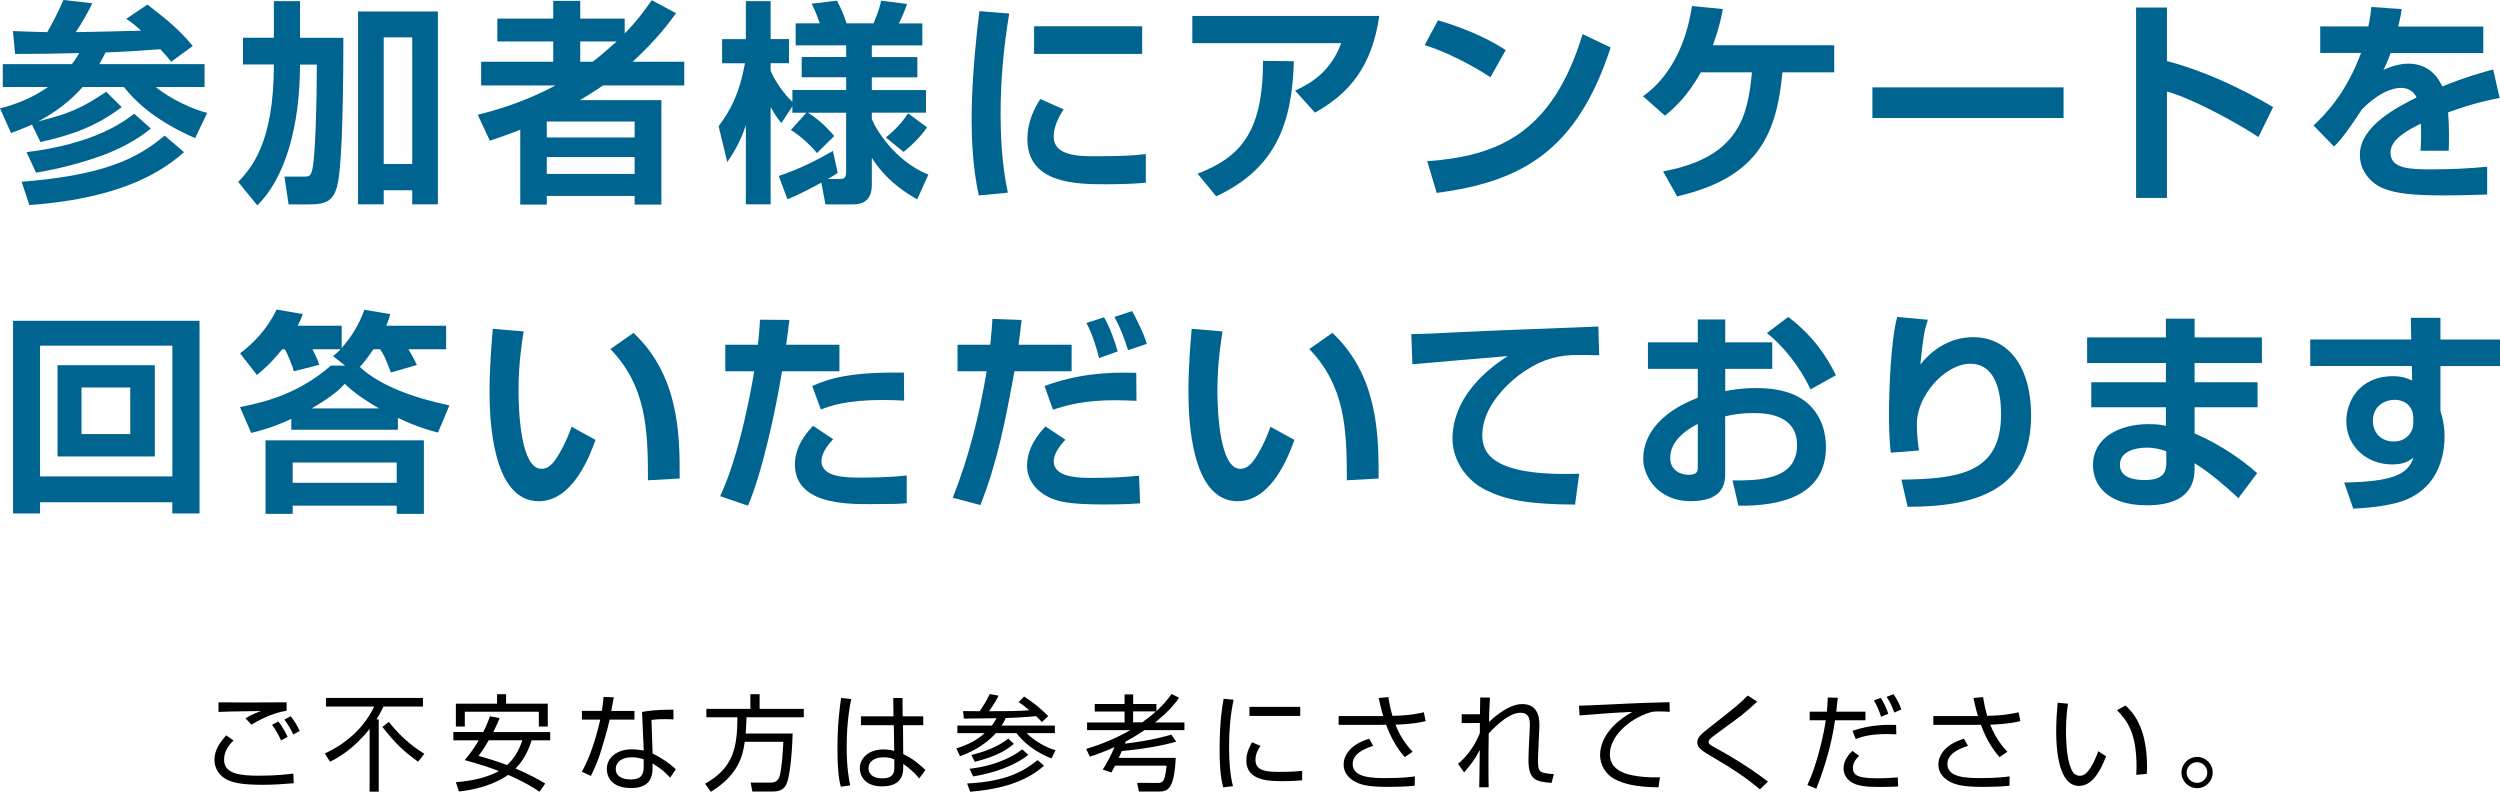
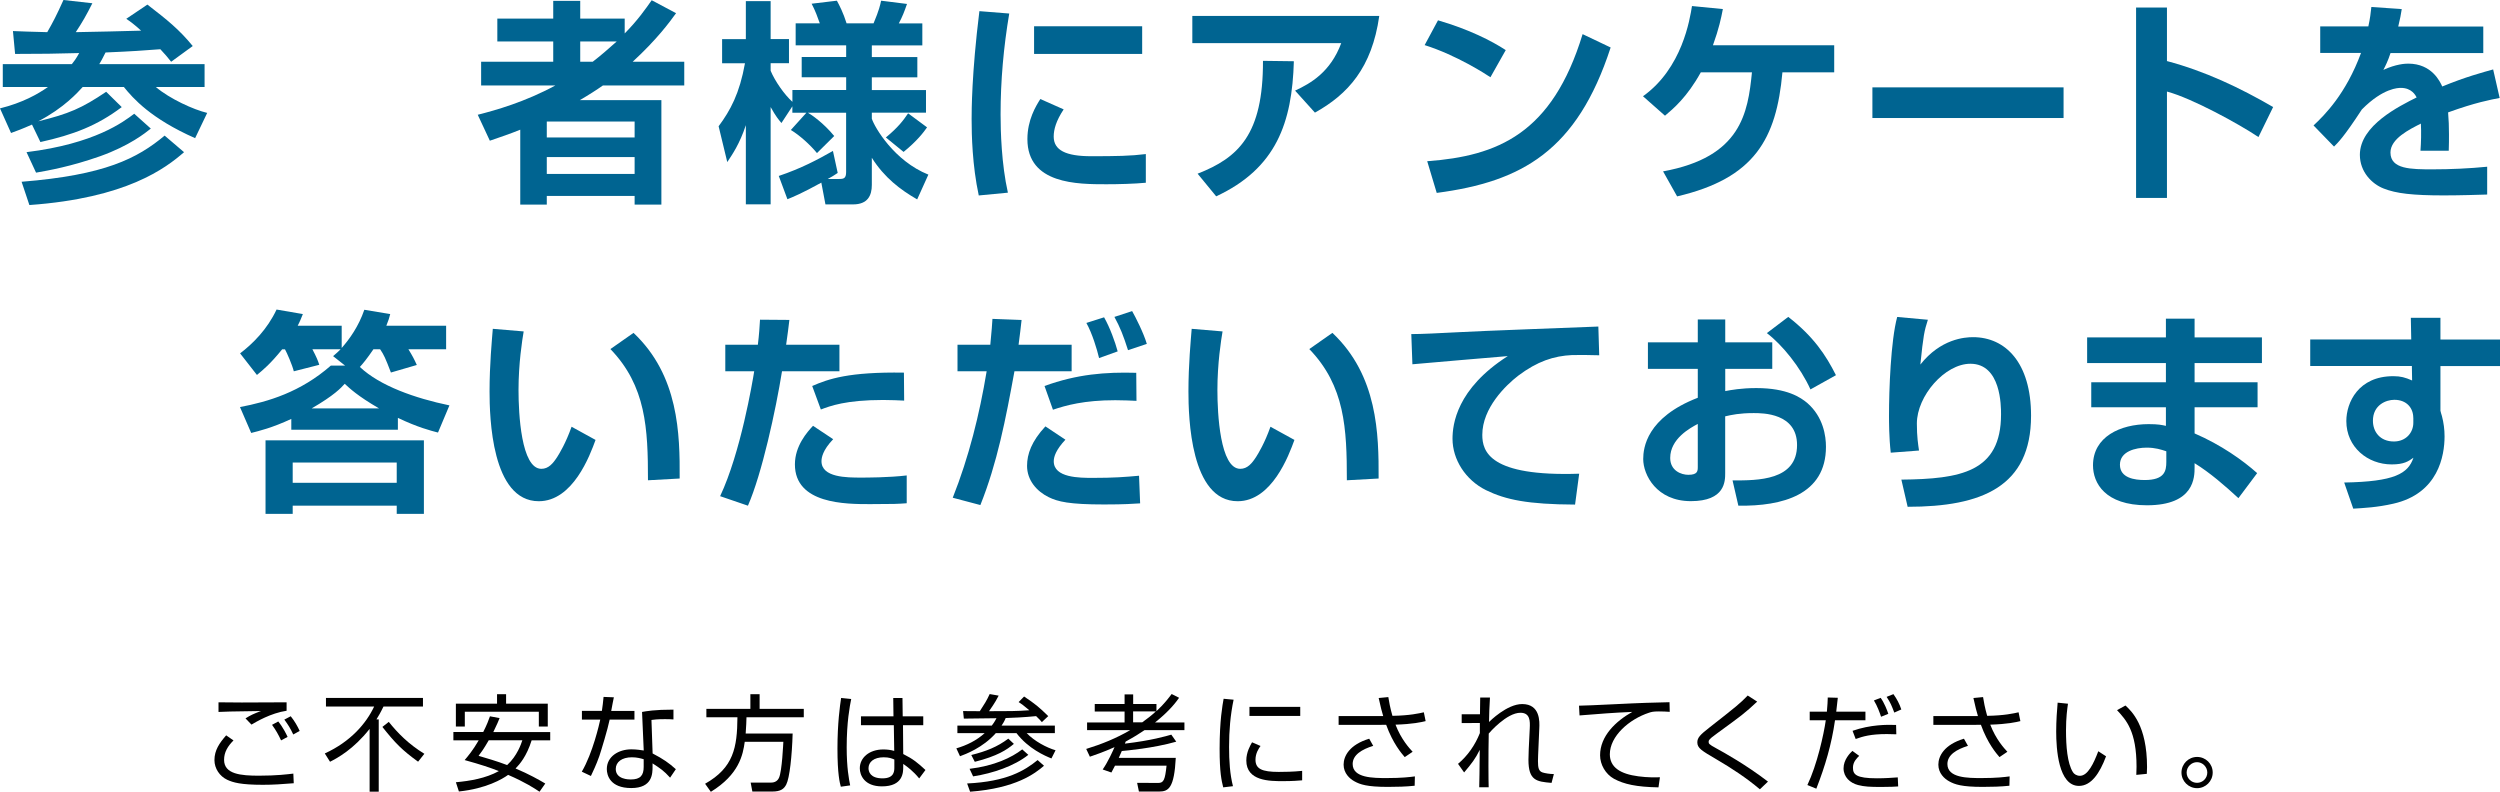
<svg xmlns="http://www.w3.org/2000/svg" id="_レイヤー_2" viewBox="0 0 430.65 136.4">
  <defs>
    <style>.cls-1{fill:#006491;}.cls-1,.cls-2{stroke-width:0px;}</style>
  </defs>
  <g id="_レイヤー_3">
    <path class="cls-1" d="M12.38,11.04c.33-.41.71-.89,1.26-1.9-5.09.11-5.39.15-11.04.15l-.37-3.94c1.82.07,2.6.11,5.91.19,1.04-1.82,1.6-2.9,2.79-5.54l4.98.56c-1.04,2.08-1.75,3.31-2.86,4.98,2.12-.04,9.52-.19,11.26-.26-1.23-1.12-1.86-1.56-2.56-2.04l3.64-2.45c3.42,2.64,5.46,4.27,7.81,7.14l-3.72,2.71c-.56-.71-1.04-1.3-1.86-2.16-2.82.22-4.94.37-9.44.56-.52,1.08-.82,1.56-1.08,2.01h18.14v3.94h-8.4c2.42,2.04,6.5,3.9,8.85,4.46l-2.08,4.35c-7.66-3.38-10.71-6.88-12.27-8.81h-7.1c-.85.93-3.23,3.61-7.66,5.91,5.28-1.3,7.47-2.23,11.71-5.09l2.68,2.64c-4.24,3.2-8.33,4.76-14.01,6.02l-1.45-3.01c-1.75.78-2.6,1.08-3.61,1.45l-1.9-4.24c3.9-.97,6.5-2.45,8.25-3.68H.48v-3.94h11.89ZM31.71,26.21c-3.16,2.75-9.89,7.92-26.65,9.11l-1.34-4.01c14.35-1.15,19.92-4.01,24.64-7.95l3.35,2.86ZM25.98,22.15c-.93.74-3.64,2.94-8.73,4.76-5.06,1.78-8.88,2.45-11.04,2.83l-1.64-3.53c11.78-1.45,16.73-5.24,18.55-6.62l2.86,2.56Z" />
-     <path class="cls-1" d="M41.05,31.33c2.16-2.34,6.13-6.54,6.13-20.22h-5.32v-4.61h5.32V.19h4.5v6.32h7.47c0,15.8-.48,22.19-.85,24.46-.59,3.53-1.82,4.24-5.13,4.24h-3.46l-.71-4.79h3.23c1.04,0,1.34,0,1.64-1.56.45-2.6.71-10.93.71-17.73h-2.9c0,10.52-2.53,19.55-7.36,24.24l-3.27-4.01ZM61.68,1.97h13.75v33.23h-4.42v-2.42h-4.91v2.42h-4.42V1.97ZM66.1,6.43v21.82h4.91V6.43h-4.91Z" />
    <path class="cls-1" d="M82.29,19.77c3.09-.78,8.1-2.19,13.38-5.05h-12.79v-4.09h12.42v-3.49h-9.63v-3.94h9.63V.15h4.65v3.05h7.66v2.56c2.27-2.3,3.61-4.24,4.65-5.72l4.2,2.23c-1.15,1.6-3.35,4.57-7.47,8.36h8.88v4.09h-14.01c-1,.71-2.45,1.64-3.98,2.53h14.05v17.99h-4.61v-1.49h-15.13v1.49h-4.57v-12.9c-1.82.74-3.38,1.26-5.24,1.9l-2.08-4.46ZM94.19,20.93v2.75h15.13v-2.75h-15.13ZM94.19,27.06v2.9h15.13v-2.9h-15.13ZM99.95,7.14v3.49h2.16c1.34-1.04,2.56-2.08,4.13-3.49h-6.28Z" />
    <path class="cls-1" d="M136.51,18.29l-1.9,2.9c-.52-.63-.93-1.08-1.86-2.75v16.76h-4.27v-13.64c-1.08,3.27-2.34,5.06-3.2,6.36l-1.49-6.17c2.04-2.75,3.61-5.65,4.54-10.85h-3.94v-4.16h4.09V.19h4.27v6.54h3.16v4.16h-3.16v1.3c.74,1.78,2.38,4.13,3.75,5.35v-2.04h9.26v-2.19h-7.66v-3.49h7.66v-2.01h-8.7v-3.79h4.16c-.37-1.04-.78-2.19-1.41-3.38l4.35-.52c.41.74,1.12,2.12,1.67,3.9h4.65c.97-2.3,1.15-3.2,1.3-3.9l4.46.56c-.48,1.38-.78,2.16-1.41,3.35h4.05v3.79h-8.7v2.01h7.84v3.49h-7.84v2.19h9.33v3.9h-9.33v1.04c.48,1.49,3.87,7.29,9.74,9.63l-1.93,4.27c-2.9-1.67-5.65-3.75-7.81-7.17v4.68c0,1.82-.71,3.35-3.23,3.35h-4.76l-.71-3.75c-3.38,1.86-4.83,2.45-5.84,2.86l-1.49-4.01c3.87-1.3,6.73-2.83,9.33-4.31l.82,3.79c-.48.33-.89.59-1.71,1.04h1.97c.78,0,1.19-.11,1.19-1.19v-10.22h-6.58c.59.33,2.64,1.71,4.53,4.01l-2.97,2.94c-1.15-1.41-3.01-3.09-4.5-3.98l2.68-2.97h-2.42v-1.11ZM159.7,21.93c-.59.85-1.71,2.34-4.05,4.24l-3.05-2.49c2.12-1.75,3.01-2.94,3.83-4.16l3.27,2.42Z" />
    <path class="cls-1" d="M173.85,2.34c-.97,5.76-1.49,11.52-1.49,17.36,0,2.9.15,8.55,1.26,13.49l-5.02.48c-1.12-5.2-1.23-10.44-1.23-13.16,0-1.3,0-7.81,1.34-18.59l5.13.41ZM183.22,18.85c-1.3,1.97-1.71,3.46-1.71,4.68,0,2.34,2.08,3.38,6.43,3.38s6.84-.04,9.44-.37v4.94c-1.97.19-4.76.26-6.8.26-4.94,0-13.6,0-13.6-7.77,0-3.31,1.45-5.69,2.23-6.91l4.01,1.78ZM196.75,4.53v4.76h-18.62v-4.76h18.62Z" />
    <path class="cls-1" d="M237.59,2.75c-1.26,8.92-5.39,13.49-11.08,16.65l-3.42-3.79c2.71-1.26,6.1-3.2,7.95-8.18h-25.65V2.75h32.19ZM206.3,29.92c7.03-2.75,11.3-6.73,11.26-19.44l5.32.07c-.3,10.56-3.01,18.44-13.38,23.27l-3.2-3.9Z" />
    <path class="cls-1" d="M256.75,13.31c-.78-.52-5.8-3.79-11.34-5.54l2.3-4.27c5.35,1.56,9.22,3.53,11.67,5.13l-2.64,4.68ZM245.86,27.77c12.08-.89,21.52-4.68,26.76-21.89l4.83,2.3c-5.8,17.8-15.28,23.12-29.96,25.05l-1.64-5.46Z" />
    <path class="cls-1" d="M315.96,7.81v4.65h-8.92c-1.04,11.49-4.8,18.25-18.14,21.37l-2.42-4.31c13.46-2.45,14.61-10.07,15.31-17.06h-8.81c-2.38,4.31-4.76,6.28-6.17,7.47l-3.79-3.35c6.77-4.83,8.07-13.27,8.44-15.54l5.32.52c-.3,1.56-.67,3.35-1.71,6.24h20.89Z" />
    <path class="cls-1" d="M355.47,15.05v5.28h-32.93v-5.28h32.93Z" />
    <path class="cls-1" d="M373.28,1.3v9.22c6.47,1.71,12.53,4.57,18.29,7.92l-2.53,5.17c-3.31-2.23-11.45-6.69-15.76-7.84v18.33h-5.32V1.3h5.32Z" />
    <path class="cls-1" d="M413.72,1.6c-.15.97-.26,1.56-.6,2.97h14.65v4.57h-15.98c-.45,1.38-.85,2.16-1.23,2.9,2.16-1,3.75-1.08,4.27-1.08,4.09,0,5.5,3.12,5.87,3.94,4.05-1.67,7.03-2.45,8.77-2.94l1.12,4.91c-1.52.3-4.16.78-8.88,2.49.11,1.23.15,2.53.15,3.75,0,1.08,0,1.67-.04,2.86h-4.87c.11-1.49.15-3.16.07-4.68-1.97,1-5.24,2.6-5.24,4.98,0,2.9,3.57,2.9,7.29,2.9,3.05,0,6.36-.15,9.37-.45v4.79c-1.3.04-4.68.15-7.43.15-5.43,0-8.25-.33-10.41-1.19-2.01-.78-4.09-2.86-4.09-5.8,0-5.09,6.84-8.4,9.78-9.89-.19-.37-.86-1.64-2.71-1.64-.45,0-3.05,0-6.73,3.72-3.12,4.79-4.16,5.76-4.79,6.39l-3.53-3.64c1.9-1.78,5.58-5.43,8.18-12.49h-7.03v-4.57h8.29c.3-1.38.41-2.3.52-3.35l5.24.37Z" />
-     <path class="cls-1" d="M29.68,88.45v-1.93H6.9v1.93H2.25v-33.19h32.12v33.19h-4.68ZM6.9,82.06h22.79v-22.52H6.9v22.52ZM9.91,62.91h16.76v15.72H9.91v-15.72ZM14.04,74.77h8.4v-8.03h-8.4v8.03Z" />
    <path class="cls-1" d="M59.46,62.99l-2.08-1.64c.56-.48.85-.74,1.3-1.19h-4.87c.74,1.41.93,1.9,1.19,2.68l-4.39,1.12c-.26-1.08-1.19-3.2-1.52-3.79h-.48c-2.08,2.56-3.23,3.49-4.35,4.42l-2.9-3.72c2.16-1.64,4.68-4.13,6.28-7.55l4.53.78c-.3.74-.48,1.23-.89,2.01h7.58v3.83c1.34-1.52,2.9-3.68,3.9-6.58l4.46.74c-.19.71-.26,1-.67,2.01h10.3v4.05h-6.5c.71,1.15,1,1.71,1.45,2.71l-4.46,1.3c-.97-2.53-1.19-3.01-1.86-4.01h-1.15c-1.12,1.64-1.82,2.49-2.34,3.05,3.46,3.27,9.52,5.39,15.43,6.62l-1.97,4.68c-1.26-.33-3.49-.89-6.91-2.53v2.04h-18.36v-1.86c-3.35,1.56-5.58,2.08-6.91,2.42l-1.93-4.46c4.87-.93,10.41-2.56,15.65-7.14h2.49ZM73.02,75.85v12.67h-4.68v-1.41h-17.92v1.41h-4.68v-12.67h27.28ZM50.42,79.68v3.49h17.92v-3.49h-17.92ZM65.29,70.35c-3.72-2.16-5.06-3.46-5.91-4.24-.63.71-1.78,1.97-5.69,4.24h11.6Z" />
    <path class="cls-1" d="M90.21,57.08c-.26,1.52-.89,5.54-.89,10.11,0,4.01.45,13.57,3.94,13.57,1.23,0,2.01-.93,2.75-2.08.37-.59,1.45-2.34,2.45-5.17l4.13,2.27c-.97,2.68-3.9,10.56-9.78,10.56-8.14,0-8.48-14.5-8.48-18.92,0-4.65.41-8.85.56-10.78l5.32.45ZM111.62,82.73c0-8.92-.33-16.24-6.47-22.6l3.98-2.79c7.81,7.36,7.99,17.43,7.95,25.09l-5.46.3Z" />
    <path class="cls-1" d="M135.98,55.11c-.15,1.3-.3,2.45-.56,4.27h9.18v4.57h-9.89c-1.08,6.73-3.46,17.66-5.87,23.16l-4.79-1.64c3.53-7.47,5.58-19.7,5.87-21.52h-4.98v-4.57h5.61c.22-1.75.3-3.16.37-4.31l5.06.04ZM143.52,75.66c-1.82,1.9-2.01,3.2-2.01,3.79,0,2.82,4.39,2.82,6.8,2.82.85,0,4.79,0,7.88-.37v4.79c-1.49.11-2.16.15-6.32.15s-12.94,0-12.94-6.84c0-3.2,2.12-5.58,3.12-6.65l3.46,2.3ZM155.75,69.01c-1-.04-2.04-.11-3.61-.11-6.47,0-9.14,1.04-10.74,1.64l-1.49-4.05c2.83-1.23,6.32-2.45,15.8-2.3l.04,4.83Z" />
    <path class="cls-1" d="M175.98,55.11c-.04.48-.41,3.53-.52,4.27h9.14v4.57h-9.85c-1.52,8.33-2.97,15.8-5.87,23.05l-4.76-1.26c2.79-7.03,4.61-14.35,5.84-21.78h-5.02v-4.57h5.65c.26-2.82.3-3.23.37-4.46l5.02.19ZM183.53,75.74c-1.6,1.71-2.01,2.9-2.01,3.72,0,2.86,4.42,2.86,6.77,2.86,3.61,0,5.5-.15,7.92-.37l.19,4.76c-1.34.07-2.49.19-6.21.19-6.02,0-7.95-.48-9.55-1.26-2.04-1-3.72-2.9-3.72-5.39,0-2.04.78-4.24,3.16-6.8l3.46,2.3ZM195.76,69.05c-1.04-.04-2.08-.11-3.64-.11-5.39,0-8.51.89-10.74,1.64l-1.45-4.09c5.61-2.04,10.48-2.42,15.8-2.27l.04,4.83ZM189.33,61.69c-.37-1.56-1.19-4.27-2.19-6.06l3.05-.97c1,1.75,1.9,4.24,2.34,5.87l-3.2,1.15ZM194.31,60.31c-.82-2.56-1.34-3.87-2.34-5.72l3.05-1c.56.97,2.01,3.83,2.53,5.65l-3.23,1.08Z" />
    <path class="cls-1" d="M210.6,57.08c-.26,1.52-.89,5.54-.89,10.11,0,4.01.45,13.57,3.94,13.57,1.23,0,2.01-.93,2.75-2.08.37-.59,1.45-2.34,2.45-5.17l4.13,2.27c-.97,2.68-3.9,10.56-9.78,10.56-8.14,0-8.48-14.5-8.48-18.92,0-4.65.41-8.85.56-10.78l5.32.45ZM232.01,82.73c0-8.92-.33-16.24-6.47-22.6l3.98-2.79c7.81,7.36,7.99,17.43,7.96,25.09l-5.46.3Z" />
    <path class="cls-1" d="M275.49,61.2c-1.15-.04-3.49-.07-4.65-.04-3.2.15-6.02,1.08-9.33,3.57-2.12,1.64-6.17,5.54-6.17,10.18,0,2.86,1.23,7.21,16.69,6.69l-.71,5.32c-8.14-.04-11.93-.82-15.35-2.49-3.53-1.75-5.76-5.28-5.76-8.85,0-2.42.67-8.59,9.52-14.24-2.6.22-14.09,1.19-16.43,1.41l-.19-5.2c1.78,0,4.68-.15,8.21-.33,3.2-.19,20.22-.82,24.01-.97l.15,4.94Z" />
    <path class="cls-1" d="M292.47,55.03h4.72v3.94h8.1v4.57h-8.1v3.83c1-.19,2.75-.52,5.35-.52,5.35,0,7.66,1.64,8.77,2.56,2.79,2.42,3.23,5.72,3.23,7.55,0,8.29-7.51,10.26-15.09,10.15l-1-4.35c4.35,0,11.11.04,11.11-6.1,0-5.5-5.91-5.5-7.47-5.5-2.45,0-3.79.3-4.91.56v9.78c0,1.38,0,4.83-5.91,4.83s-8.21-4.53-8.21-7.25c0-1.9.56-7.14,9.4-10.56v-4.98h-8.59v-4.57h8.59v-3.94ZM292.47,73.02c-1.34.71-4.76,2.56-4.76,5.87,0,2.19,1.9,2.9,3.12,2.9,1.63,0,1.63-.67,1.63-1.41v-7.36ZM308.05,54.59c4.35,3.38,6.47,6.58,8.21,10.04l-4.39,2.45c-1.71-3.79-4.83-7.66-7.51-9.7l3.68-2.79Z" />
    <path class="cls-1" d="M332.1,55.07c-.63,1.97-.78,2.68-1.3,7.73,3.49-4.42,7.62-4.72,9.07-4.72,5.61,0,10,4.42,10,13.53,0,12.23-8.47,15.69-21.26,15.69l-1.08-4.68c10.18-.11,17.17-1.26,17.17-11.26,0-1.41,0-8.7-5.28-8.7-4.39,0-9.22,5.54-9.22,10.3,0,2.3.22,3.61.37,4.65l-4.87.37c-.3-2.6-.3-5.46-.3-6.39,0-4.46.3-12.86,1.41-16.99l5.28.48Z" />
    <path class="cls-1" d="M373.1,58.12v-3.23h4.94v3.23h11.6v4.42h-11.6v3.31h10.85v4.31h-10.85v4.5c4.57,1.97,8.33,4.65,10.78,6.84l-3.23,4.31c-2.34-2.16-4.91-4.39-7.55-6.02v.71c0,1.67,0,6.54-8.21,6.54-7.21,0-9.29-3.83-9.29-6.88,0-4.91,4.68-7.1,9.59-7.1,1.67,0,2.3.15,2.97.3v-3.2h-12.86v-4.31h12.86v-3.31h-13.57v-4.42h13.57ZM373.17,77.74c-.89-.3-1.9-.63-3.38-.63-1.9,0-4.61.63-4.61,2.94s2.57,2.64,4.27,2.64c3.46,0,3.72-1.6,3.72-3.12v-1.82Z" />
    <path class="cls-1" d="M415.3,54.74h5.09v3.75h10.26v4.57h-10.26v7.69c0,.11.22.78.26.93.3,1.15.45,2.3.45,3.49,0,3.27-1.04,9.85-8.85,11.6-2.75.63-5.06.74-6.88.85l-1.56-4.5c8.66-.15,11-1.52,11.93-4.27-.89.63-1.64,1.15-3.75,1.15-4.13,0-7.81-2.97-7.81-7.47,0-3.16,2.04-7.73,8.1-7.73,1.26,0,2.04.22,3.23.74l-.04-2.49h-17.51v-4.57h17.4l-.07-3.75ZM415.71,71.95c0-1.6-1.08-3.08-3.27-3.08-1.41,0-3.68.89-3.68,3.61,0,1.9,1.23,3.57,3.61,3.57,2.08,0,3.35-1.52,3.35-3.23v-.85Z" />
    <path class="cls-2" d="M40.23,127.54c-.99.98-1.63,2.03-1.63,3.35,0,2.48,2.91,2.73,6,2.73s4.9-.24,5.93-.36l.07,1.66c-2.06.16-3.45.27-5.32.27-3.83,0-5.14-.4-6.15-.87-1.28-.6-2.19-1.93-2.19-3.38,0-1.72.87-2.95,2.02-4.27l1.25.87ZM49.38,122.43c-2.77.42-5.26,1.92-6.06,2.39l-1.03-1.07c.92-.58,1.34-.76,2.66-1.27-5.42.07-6.29.11-7.31.16v-1.66c.81.04,5.98.05,11.73,0v1.45ZM48.42,127.54c-.47-1.01-.9-1.77-1.56-2.68l1.07-.58c.89,1.1,1.45,2.31,1.61,2.66l-1.12.6ZM50.52,126.53c-.52-1.1-.87-1.66-1.54-2.57l1.1-.58c.67.83,1.19,1.75,1.54,2.53l-1.1.61Z" />
    <path class="cls-2" d="M65.24,123.91v12.46h-1.57v-10.81c-2.8,3.54-5.53,5.01-6.82,5.66l-.9-1.43c4.45-2.04,7.12-5.15,8.5-8.08h-8.3v-1.48h16.71v1.48h-6.8c-.52,1.08-.89,1.68-1.21,2.21h.4ZM72.02,131.21c-2.75-1.99-3.94-3.2-6.15-5.99l1.1-.87c1.54,1.92,3.38,3.81,6.13,5.5l-1.08,1.36Z" />
    <path class="cls-2" d="M92.92,136.37c-.81-.54-2.42-1.61-5.39-2.89-.99.72-3.78,2.37-8.48,2.86l-.52-1.59c2.42-.22,5.14-.67,7.4-1.92-1.46-.58-3.07-1.12-5.89-1.9.54-.63,1.43-1.68,2.42-3.4h-4.36v-1.43h5.14c.63-1.23.94-2.08,1.16-2.71l1.66.31c-.2.49-.43,1.08-1.08,2.4h9.8v1.43h-3.2c-.87,2.77-2.06,4.12-2.77,4.85,2.3.96,4.07,1.97,5.12,2.59l-.99,1.41ZM85.62,121.21v-1.63h1.56v1.63h7.18v3.94h-1.54v-2.55h-12.75v2.55h-1.54v-3.94h7.09ZM84.19,127.52c-.87,1.52-1.39,2.21-1.75,2.68,1.3.38,3.11.9,4.92,1.59,1.74-1.59,2.42-3.67,2.62-4.27h-5.79Z" />
    <path class="cls-2" d="M105.74,120.13c-.04.11-.4,2.06-.45,2.33h4v1.5h-4.27c-.34,1.66-1.43,5.24-1.77,6.26-.56,1.59-1.12,2.71-1.46,3.45l-1.57-.74c1.9-3.24,3.02-8.23,3.18-8.97h-3.16v-1.5h3.44c.13-.81.2-1.5.29-2.41l1.79.07ZM115.99,123.93c-.56-.04-.85-.05-1.46-.05-1.36,0-1.95.09-2.31.14l.2,5.77c1.84.96,2.8,1.63,4,2.71l-.99,1.46c-1.1-1.21-1.61-1.54-3.02-2.46v.52c0,1.23,0,3.73-3.67,3.73s-4.21-2.24-4.21-3.27c0-2.17,2.03-3.4,4.23-3.4.85,0,1.66.13,2.13.2l-.29-6.64c.74-.13,2.12-.4,5.41-.4v1.68ZM110.87,130.78c-.49-.14-1.14-.33-2.02-.33-1.72,0-2.78.81-2.78,2.01,0,1.81,2.26,1.81,2.59,1.81,1.66,0,2.22-.71,2.22-2.17v-1.32Z" />
    <path class="cls-2" d="M136.54,126.37c-.11,3.82-.52,7.65-1.1,8.77-.38.74-.94,1.21-2.4,1.21h-3.44l-.29-1.54h3.53c.96,0,1.27-.65,1.36-.85.52-1.16.72-5.91.74-6.18h-6.65c-.31,2.24-.96,5.62-5.84,8.62l-.99-1.39c4.9-2.77,5.53-6.22,5.57-11.45h-5.35v-1.45h7.58v-2.53h1.59v2.53h7.61v1.45h-9.87c-.02.69-.04,1.45-.14,2.8h8.12Z" />
    <path class="cls-2" d="M146.63,120.4c-.25,1.25-.78,3.98-.78,8.34,0,3.51.38,5.46.6,6.55l-1.61.23c-.18-.65-.58-2.17-.58-6.56s.43-7.38.63-8.73l1.74.18ZM153.91,123.4l-.04-3.16h1.59l.04,3.16h3.54v1.52h-3.49l.04,4.97c1.7.85,2.51,1.52,3.83,2.75l-1.08,1.45c-1.05-1.28-2.02-1.99-2.75-2.5v.51c0,.92,0,3.36-3.67,3.36-3.04,0-3.81-1.95-3.81-3.11,0-1.83,1.63-3.25,4.05-3.25.63,0,1.25.07,1.88.25l-.07-4.43h-5.66v-1.52h5.61ZM154.06,130.83c-.43-.18-.92-.38-1.83-.38-1.7,0-2.62.81-2.62,1.88,0,.6.31,1.75,2.42,1.75s2.03-1.39,2.03-1.97v-1.28Z" />
    <path class="cls-2" d="M181.71,124.99v1.3h-4.85c1.3,1.37,3.44,2.51,4.97,2.95l-.71,1.41c-1.12-.45-3.98-1.68-6.02-4.36h-3.56c-2.24,2.53-5.23,3.63-6.17,3.98l-.63-1.36c1.79-.52,3.49-1.36,4.88-2.62h-4.7v-1.3h5.93c.22-.29.49-.65.8-1.27-.9.02-4.83.07-5.62.07l-.13-1.3c.33,0,2.69.02,2.88.02.81-1.25,1.16-1.77,1.7-2.95l1.55.27c-.22.42-.58,1.16-1.66,2.68,3.36,0,4.74,0,6.94-.16-1.08-.92-1.41-1.14-1.84-1.41l.94-.96c1.9,1.28,2.57,1.81,4.16,3.38l-1.1,1.03c-.27-.31-.38-.45-.99-1.03-1.9.2-4.39.31-5.24.33-.25.6-.49.98-.71,1.3h9.19ZM166.61,134.96c6.83-.33,9.89-2.21,12.13-4.03l1.1.98c-1.54,1.32-4.79,3.87-12.73,4.47l-.51-1.41ZM167.01,132.44c4.25-.51,7.25-1.93,9.08-3.35l1.05.94c-2.4,1.92-6.09,3.18-9.51,3.71l-.61-1.3ZM167.31,130.06c2.59-.65,4.47-1.39,6.38-2.82l.96.9c-1.23,1.03-2.84,2.1-6.73,3.09l-.61-1.18Z" />
    <path class="cls-2" d="M193.76,128.1c4.59-.54,7.14-1.3,8.01-1.55l.85,1.21c-3.96,1.14-8.75,1.55-9.38,1.61-.16.4-.2.49-.52,1.18h9.82c-.27,5.21-1.25,5.8-2.88,5.8h-3.47l-.31-1.5,3.62.02c.98,0,1.19-.56,1.45-2.98h-8.88c-.25.49-.34.67-.62,1.18l-1.5-.52c.98-1.43,1.74-3.18,2.04-3.85-2.01.9-3.45,1.37-4.25,1.65l-.63-1.34c2.64-.81,5.19-1.84,7.58-3.24h-7.43v-1.32h6.46v-1.88h-5.14v-1.3h5.14v-1.65h1.48v1.65h4.01v1.23c1.38-1.27,2.19-2.39,2.62-2.95l1.28.65c-.49.69-1.54,2.17-4.14,4.25h5.06v1.32h-6.87c-1.03.69-1.63,1.08-3.25,1.97l-.14.38ZM196.76,124.43c.81-.58,1.61-1.19,2.35-1.88h-3.92v1.88h1.57Z" />
    <path class="cls-2" d="M212.5,120.53c-.56,2.66-.78,5.35-.78,8.12,0,2.42.14,4.7.67,6.78l-1.68.2c-.29-1.18-.62-2.53-.62-6.64,0-4.86.49-7.5.69-8.62l1.72.16ZM217.14,128.5c-.31.43-.87,1.25-.87,2.37,0,1.57,1.1,2.1,4.01,2.1.9,0,2.5-.02,4.03-.18v1.63c-.65.05-1.57.14-3.31.14-2.28,0-6.31,0-6.31-3.56,0-1.45.69-2.6.99-3.13l1.45.63ZM223.98,121.77v1.56h-8.75v-1.56h8.75Z" />
    <path class="cls-2" d="M239.15,120.07c.11.71.31,1.84.71,3.24,3-.05,4.61-.43,5.41-.61l.31,1.52c-.74.18-2.22.52-5.19.61.98,2.55,2.41,4.09,2.95,4.67l-1.36.92c-.54-.63-2.04-2.35-3.2-5.57-.29.02-.42.02-1.55.02h-6.64v-1.52h7.68c-.27-.9-.38-1.32-.78-3.11l1.66-.16ZM236.55,128.48c-1.93.6-3.54,1.54-3.54,3.13,0,2.42,3.54,2.42,5.91,2.42,2.57,0,4.01-.18,4.81-.29l-.04,1.61c-1.48.16-3.06.2-4.59.2-3.67,0-4.81-.43-5.75-.94-.85-.45-1.9-1.41-1.9-2.89s1.01-3.44,4.41-4.47l.69,1.23Z" />
    <path class="cls-2" d="M256.66,120.18c-.11,1.95-.13,2.46-.16,4.19.14-.14,3.09-3.09,5.71-3.09,3.13,0,3,3.07,2.95,4.14l-.16,3.67c-.02.56-.07,1.46-.07,2.01,0,1.18.13,1.75.81,1.97.42.13,1.25.27,1.93.27l-.4,1.52c-2.59-.22-3.98-.4-3.98-3.98,0-.42.04-1.34.05-1.81l.18-3.67c.05-1.12.09-2.62-1.61-2.62-2.37,0-5.33,3.42-5.46,3.58-.04,2.42-.05,3.38-.05,5.62,0,1.99.02,2.84.04,3.63h-1.63c.04-1.7.05-2.19.09-6.44-.74,1.5-1.34,2.3-2.69,3.89l-1.05-1.48c1.66-1.39,2.95-3.25,3.76-5.3v-1.74l-3.13.02v-1.52h3.15c0-.31.04-2.78.04-2.88h1.68Z" />
    <path class="cls-2" d="M287.61,122.62c-.58-.04-1.14-.07-1.86-.07-.99,0-1.27.09-1.68.22-3.44,1.12-6.76,4.05-6.76,7.16,0,2.26,1.83,3.4,4.92,3.8,1.63.22,2.91.18,3.71.16l-.25,1.74c-3.82-.07-5.93-.54-7.67-1.48-1.45-.8-2.39-2.44-2.39-4.05,0-3.29,2.68-5.86,5.55-7.47-3.56.16-5.28.31-9.09.61l-.09-1.68c1.5,0,9.71-.45,11.54-.49.51-.02,3.69-.09,4.05-.11l.04,1.66Z" />
    <path class="cls-2" d="M303.14,135.95c-2.31-1.95-4.85-3.62-7.47-5.15-2.57-1.5-3.29-1.93-3.29-2.93,0-.8.52-1.32,2.04-2.51,4.75-3.73,5.28-4.14,6.64-5.55l1.63,1.05c-2.12,1.99-2.6,2.33-6.92,5.48-.92.67-1.08.83-1.21.96-.16.16-.23.31-.23.47,0,.31,0,.43,1.32,1.14,1.32.72,5.17,2.86,8.9,5.73l-1.39,1.32Z" />
    <path class="cls-2" d="M316.58,120.2c-.18,1.68-.2,1.86-.27,2.39h5.03v1.48h-5.24c-.6,4.18-1.68,7.83-3.22,11.79l-1.54-.63c1.68-3.53,2.82-8.72,3.17-11.16h-2.77v-1.48h2.96c.11-1.14.13-1.83.15-2.44l1.74.05ZM320.27,130.2c-.43.42-1.08,1.05-1.08,2.04,0,1.16.52,1.83,4.14,1.83,1.43,0,2.6-.09,3.58-.16l.07,1.56c-.56.04-1.25.09-2.93.09-1.95,0-2.89-.05-3.98-.33-1.38-.36-2.5-1.37-2.5-2.88s1.14-2.64,1.52-3l1.17.85ZM326.66,126.49c-.49-.02-.94-.04-1.63-.04-2.79,0-4.12.4-5.37.85l-.54-1.41c3.09-1.08,5.95-1.07,7.5-1.01l.04,1.61ZM324.03,123.46c-.18-.56-.65-1.88-1.23-2.8l1.16-.45c.6.81,1.12,2.13,1.32,2.75l-1.25.51ZM326.31,122.75c-.47-1.23-.63-1.65-1.32-2.71l1.17-.47c.58.81,1.05,1.68,1.36,2.64l-1.21.54Z" />
    <path class="cls-2" d="M341.6,120.07c.11.71.31,1.84.71,3.24,3-.05,4.61-.43,5.41-.61l.31,1.52c-.74.18-2.22.52-5.19.61.98,2.55,2.41,4.09,2.95,4.67l-1.36.92c-.54-.63-2.04-2.35-3.2-5.57-.29.02-.42.02-1.55.02h-6.64v-1.52h7.68c-.27-.9-.38-1.32-.78-3.11l1.66-.16ZM339,128.48c-1.93.6-3.54,1.54-3.54,3.13,0,2.42,3.54,2.42,5.91,2.42,2.57,0,4.01-.18,4.81-.29l-.04,1.61c-1.48.16-3.06.2-4.59.2-3.67,0-4.81-.43-5.75-.94-.85-.45-1.9-1.41-1.9-2.89s1.01-3.44,4.41-4.47l.69,1.23Z" />
    <path class="cls-2" d="M356.23,121.23c-.13.87-.34,2.37-.34,4.57,0,2.75.22,5.66,1.19,7.21.18.31.63.63,1.21.63,1.36,0,2.37-2.13,3.16-4.23l1.34.87c-1.1,2.95-2.57,5.1-4.67,5.1-3.54,0-3.92-6.36-3.92-9.37,0-1.86.14-3.74.25-4.97l1.77.18ZM368,133.49c.02-.42.04-.83.04-1.41,0-6.13-1.77-8.03-3.36-9.75l1.45-.8c1.07.99,3.72,3.45,3.72,10.61,0,.49-.02.81-.04,1.16l-1.81.18Z" />
    <path class="cls-2" d="M381.16,133.08c0,1.48-1.21,2.69-2.69,2.69s-2.69-1.21-2.69-2.69,1.21-2.69,2.69-2.69,2.69,1.18,2.69,2.69ZM376.67,133.08c0,.98.8,1.77,1.79,1.77s1.77-.8,1.77-1.77-.81-1.79-1.77-1.79-1.79.8-1.79,1.79Z" />
  </g>
</svg>